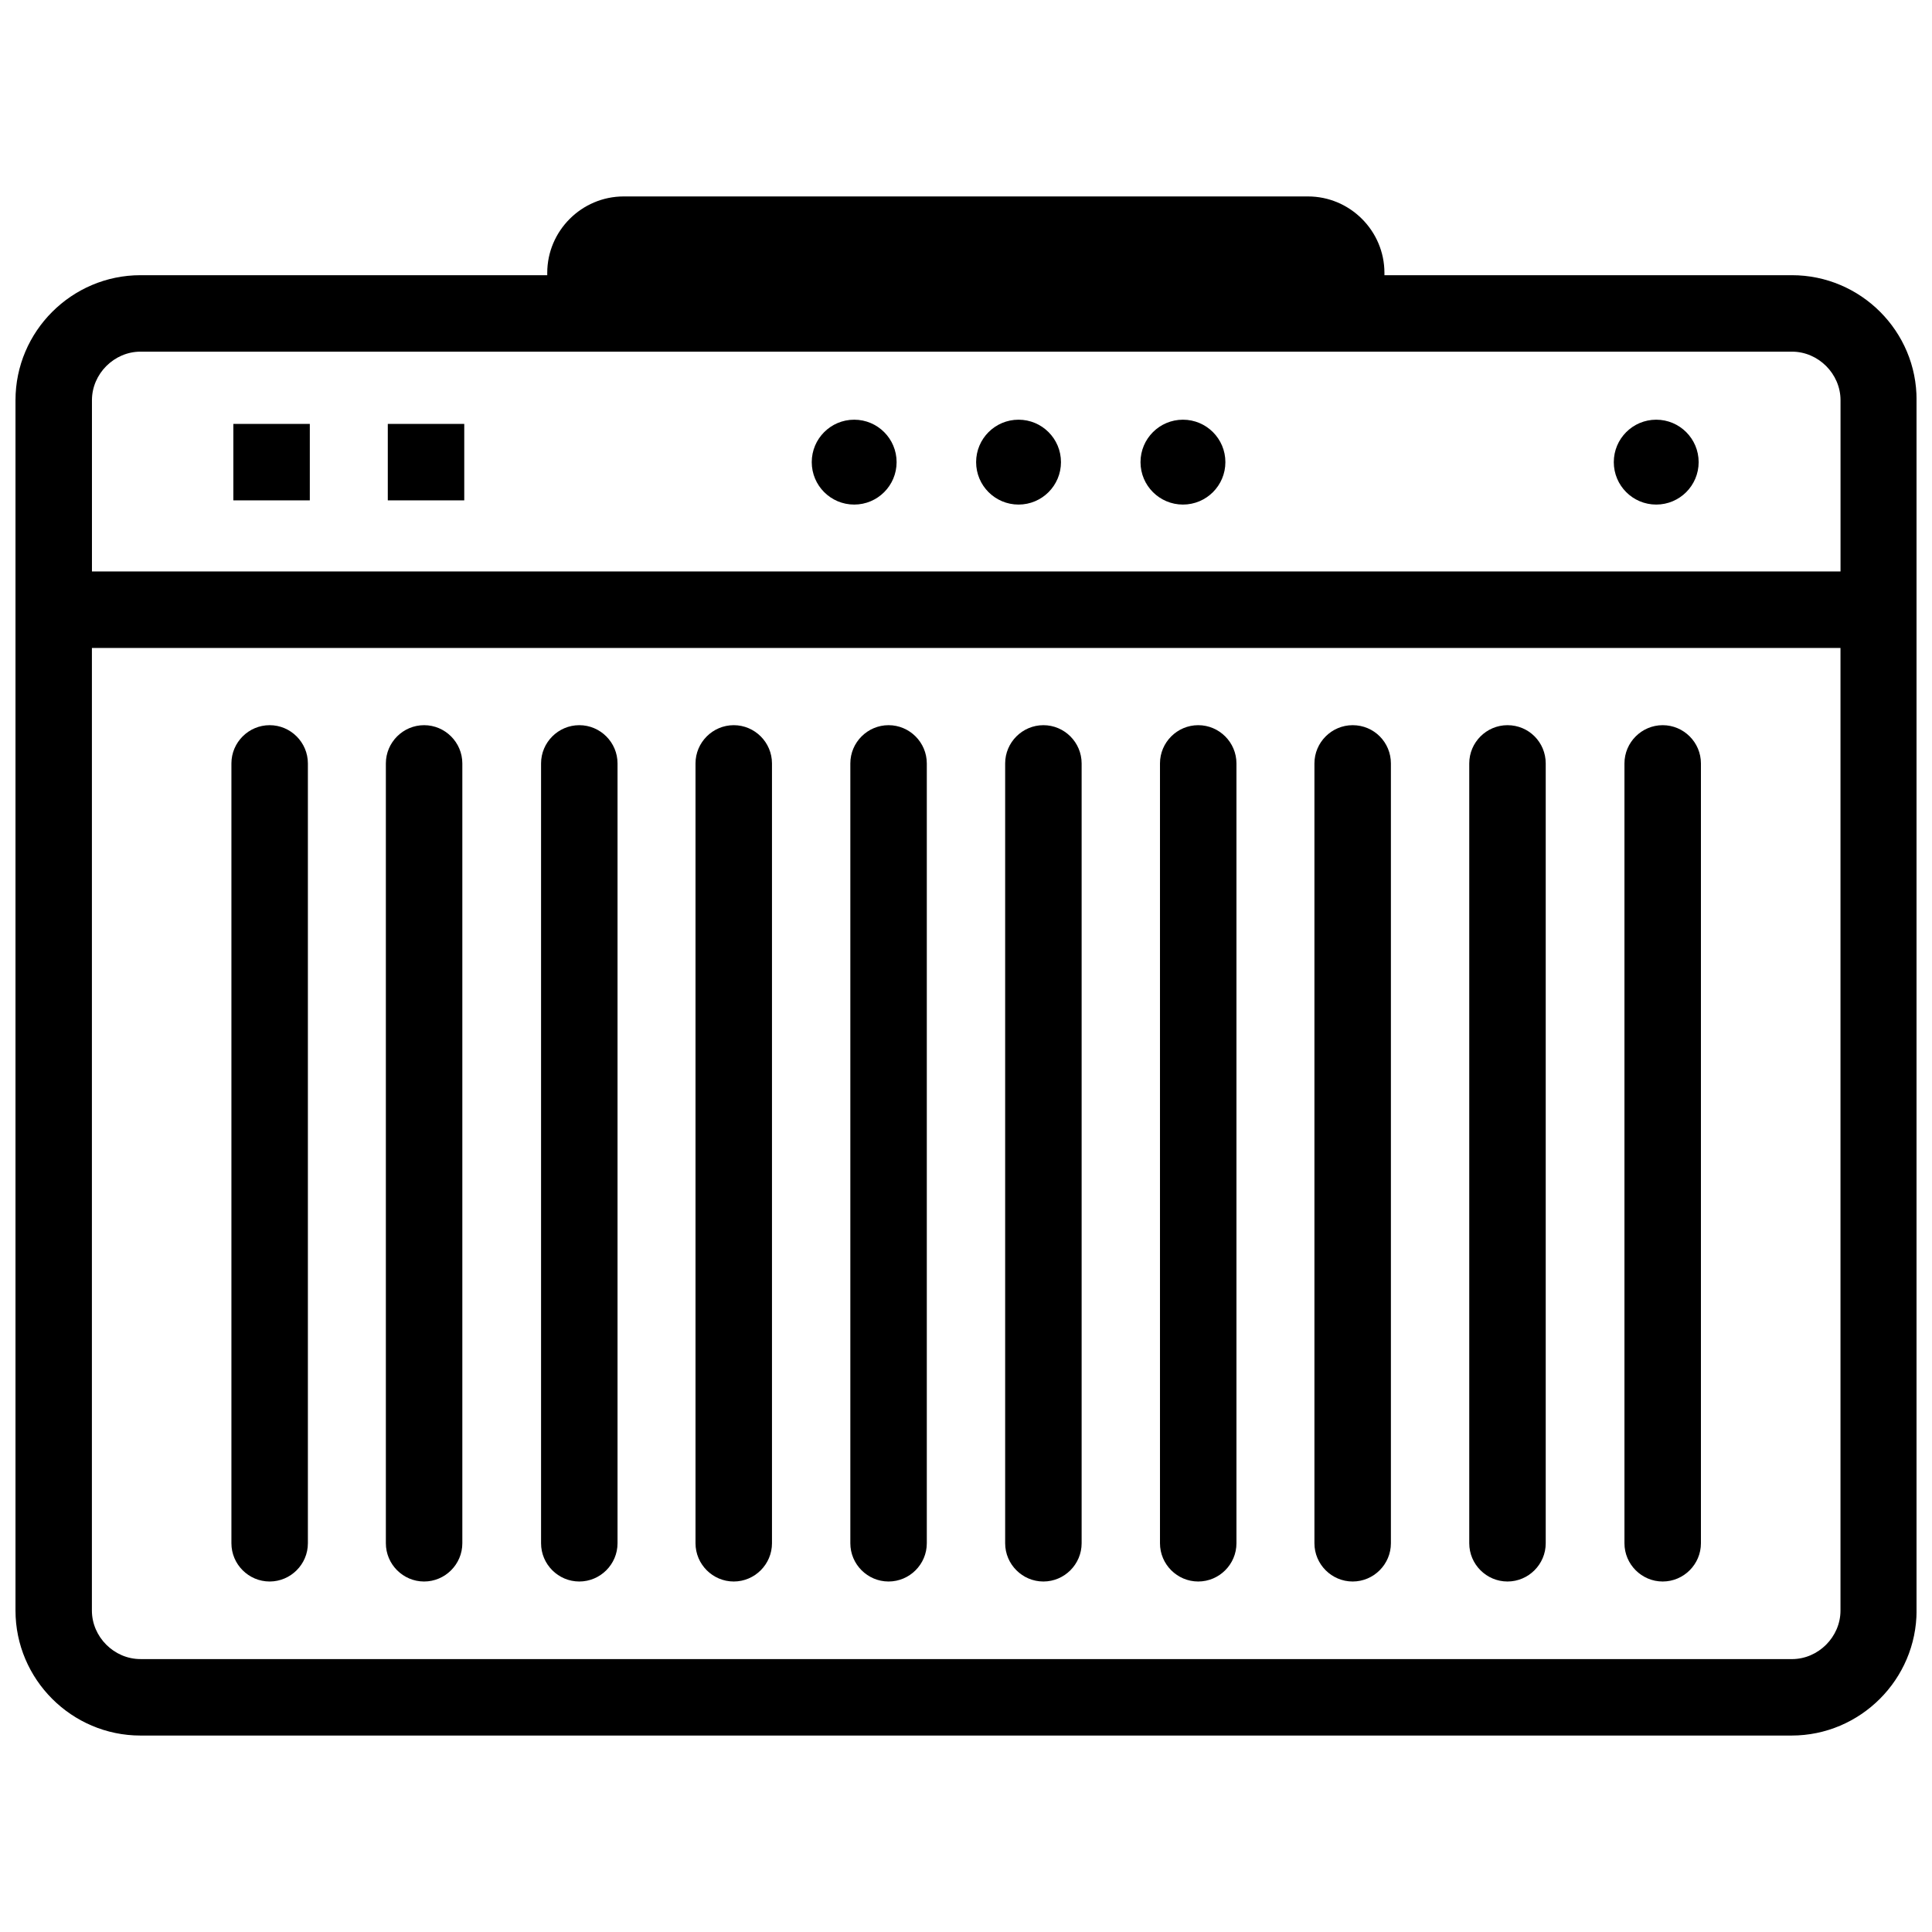
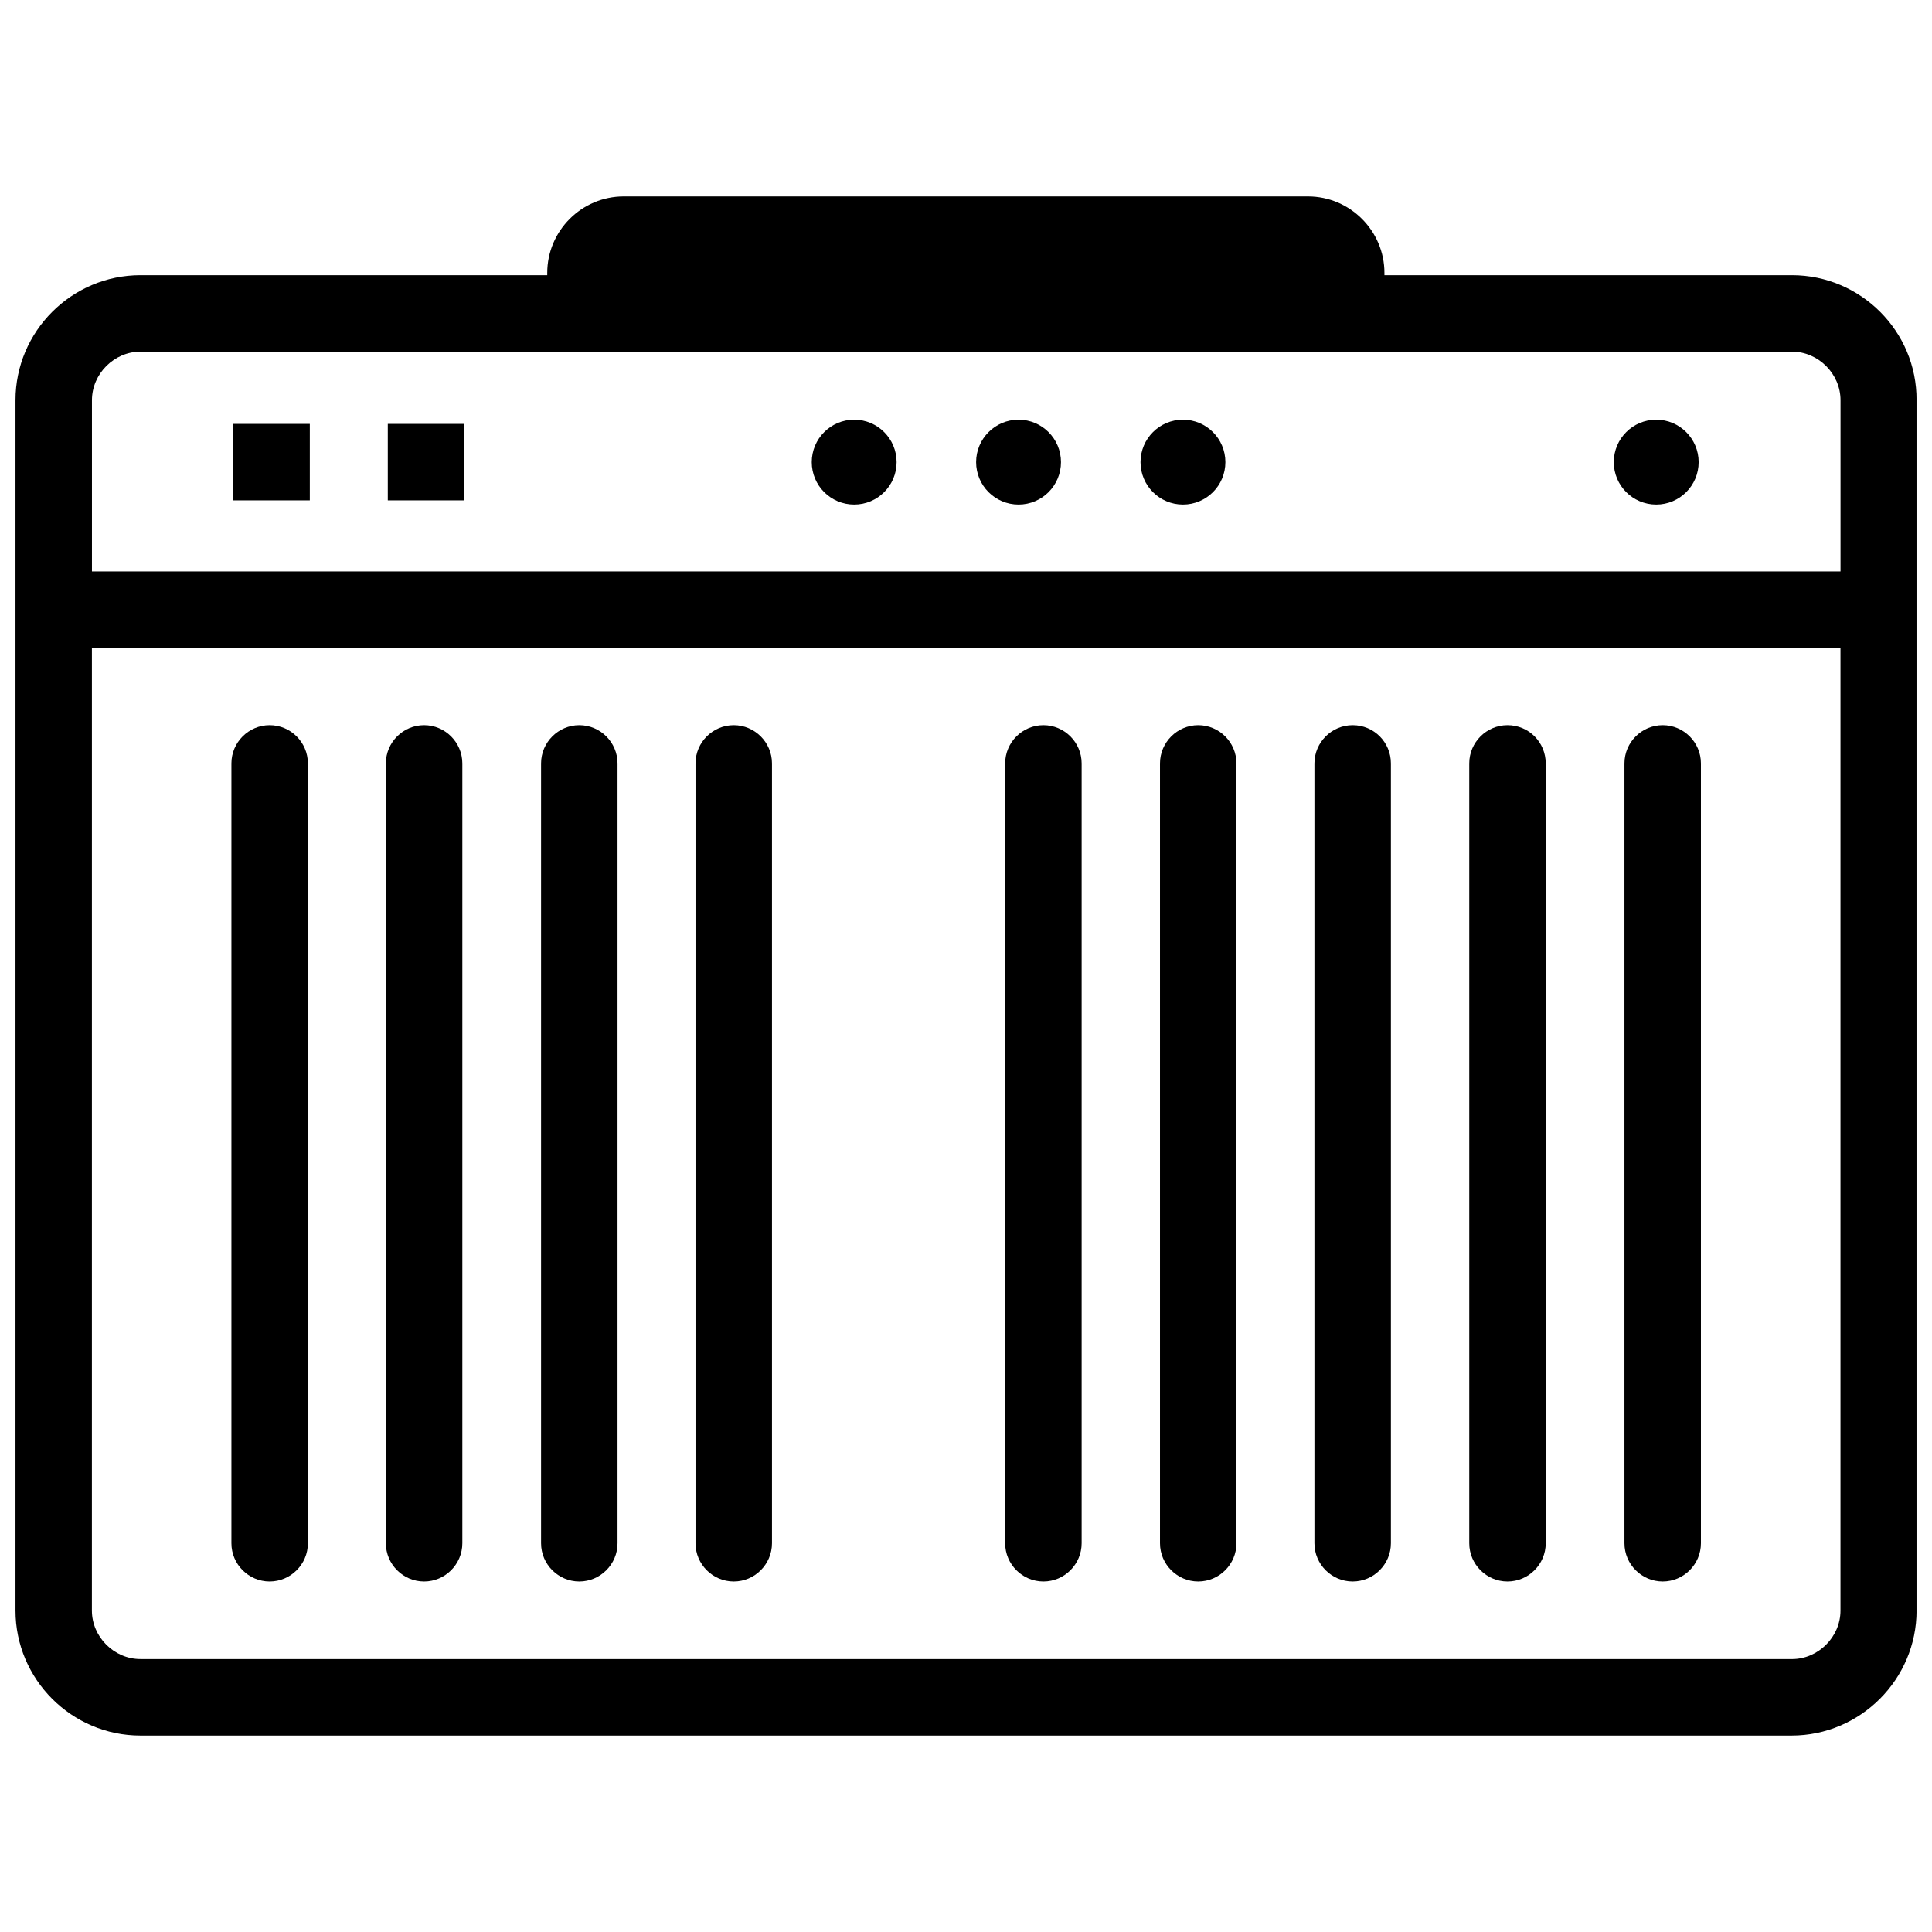
<svg xmlns="http://www.w3.org/2000/svg" width="800px" height="800px" version="1.1" viewBox="144 144 512 512">
  <defs>
    <clipPath id="a">
      <path d="m148.09 196h503.81v408h-503.81z" />
    </clipPath>
  </defs>
  <g clip-path="url(#a)">
    <path d="m618.88 216.93h-107.99v-0.609c0-11.145-9.117-20.262-20.262-20.262h-181.34c-11.145 0-20.262 9.117-20.262 20.262v0.609h-107.79c-18.238 0-33.129 14.891-33.129 33.129v320.75c0 18.234 14.891 33.129 33.129 33.129h437.55c18.234 0 33.129-14.891 33.129-33.129l-0.004-320.75c0.102-18.238-14.789-33.129-33.027-33.129zm-437.65 20.262h437.66c6.992 0 12.867 5.875 12.867 12.867v45.387h-463.39v-45.387c0-6.992 5.875-12.867 12.867-12.867zm437.65 346.48h-437.66c-6.992 0-12.867-5.875-12.867-12.867l0.004-255.09h463.39v255.1c0 6.988-5.875 12.863-12.867 12.863z" />
  </g>
-   <path d="m379.48 336.18c-5.57 0-10.133 4.559-10.133 10.133v206.67c0 5.57 4.559 10.133 10.133 10.133 5.57 0 10.133-4.559 10.133-10.133v-206.67c-0.004-5.574-4.562-10.133-10.133-10.133z" />
  <path d="m420.51 336.18c-5.57 0-10.133 4.559-10.133 10.133v206.67c0 5.57 4.559 10.133 10.133 10.133 5.57 0 10.133-4.559 10.133-10.133v-206.67c0-5.574-4.559-10.133-10.133-10.133z" />
  <path d="m461.54 336.18c-5.57 0-10.133 4.559-10.133 10.133v206.67c0 5.57 4.559 10.133 10.133 10.133 5.57 0 10.133-4.559 10.133-10.133v-206.67c0-5.574-4.559-10.133-10.133-10.133z" />
  <path d="m502.47 336.18c-5.57 0-10.133 4.559-10.133 10.133v206.67c0 5.57 4.559 10.133 10.133 10.133 5.57 0 10.133-4.559 10.133-10.133v-206.67c-0.004-5.574-4.461-10.133-10.133-10.133z" />
  <path d="m543.5 336.18c-5.57 0-10.133 4.559-10.133 10.133v206.67c0 5.57 4.559 10.133 10.133 10.133 5.57 0 10.133-4.559 10.133-10.133v-206.67c-0.004-5.574-4.461-10.133-10.133-10.133z" />
  <path d="m584.63 336.18c-5.57 0-10.133 4.559-10.133 10.133v206.67c0 5.57 4.559 10.133 10.133 10.133 5.57 0 10.133-4.559 10.133-10.133v-206.67c0-5.574-4.559-10.133-10.133-10.133z" />
  <path d="m215.46 336.18c-5.57 0-10.133 4.559-10.133 10.133v206.67c0 5.57 4.559 10.133 10.133 10.133 5.57 0 10.133-4.559 10.133-10.133v-206.67c-0.004-5.574-4.562-10.133-10.133-10.133z" />
  <path d="m256.39 336.18c-5.57 0-10.133 4.559-10.133 10.133v206.67c0 5.57 4.559 10.133 10.133 10.133 5.57 0 10.133-4.559 10.133-10.133v-206.67c-0.004-5.574-4.562-10.133-10.133-10.133z" />
  <path d="m297.52 336.18c-5.57 0-10.133 4.559-10.133 10.133v206.67c0 5.57 4.559 10.133 10.133 10.133 5.57 0 10.133-4.559 10.133-10.133v-206.67c0-5.574-4.559-10.133-10.133-10.133z" />
  <path d="m338.45 336.18c-5.57 0-10.133 4.559-10.133 10.133v206.67c0 5.57 4.559 10.133 10.133 10.133 5.57 0 10.133-4.559 10.133-10.133v-206.67c0-5.574-4.562-10.133-10.133-10.133z" />
  <path d="m468.74 266.47c0 6.211-5.035 11.246-11.246 11.246-6.211 0-11.246-5.035-11.246-11.246 0-6.211 5.035-11.246 11.246-11.246 6.211 0 11.246 5.035 11.246 11.246" />
  <path d="m425.17 266.47c0 6.211-5.031 11.246-11.242 11.246-6.211 0-11.246-5.035-11.246-11.246 0-6.211 5.035-11.246 11.246-11.246 6.211 0 11.242 5.035 11.242 11.246" />
  <path d="m381.61 266.47c0 6.211-5.031 11.246-11.242 11.246-6.211 0-11.246-5.035-11.246-11.246 0-6.211 5.035-11.246 11.246-11.246 6.211 0 11.242 5.035 11.242 11.246" />
  <path d="m594.16 266.47c0 6.211-5.035 11.246-11.246 11.246-6.207 0-11.242-5.035-11.242-11.246 0-6.211 5.035-11.246 11.242-11.246 6.211 0 11.246 5.035 11.246 11.246" />
  <path d="m205.84 256.34h20.262v20.262h-20.262z" />
  <path d="m246.77 256.34h20.262v20.262h-20.262z" />
</svg>